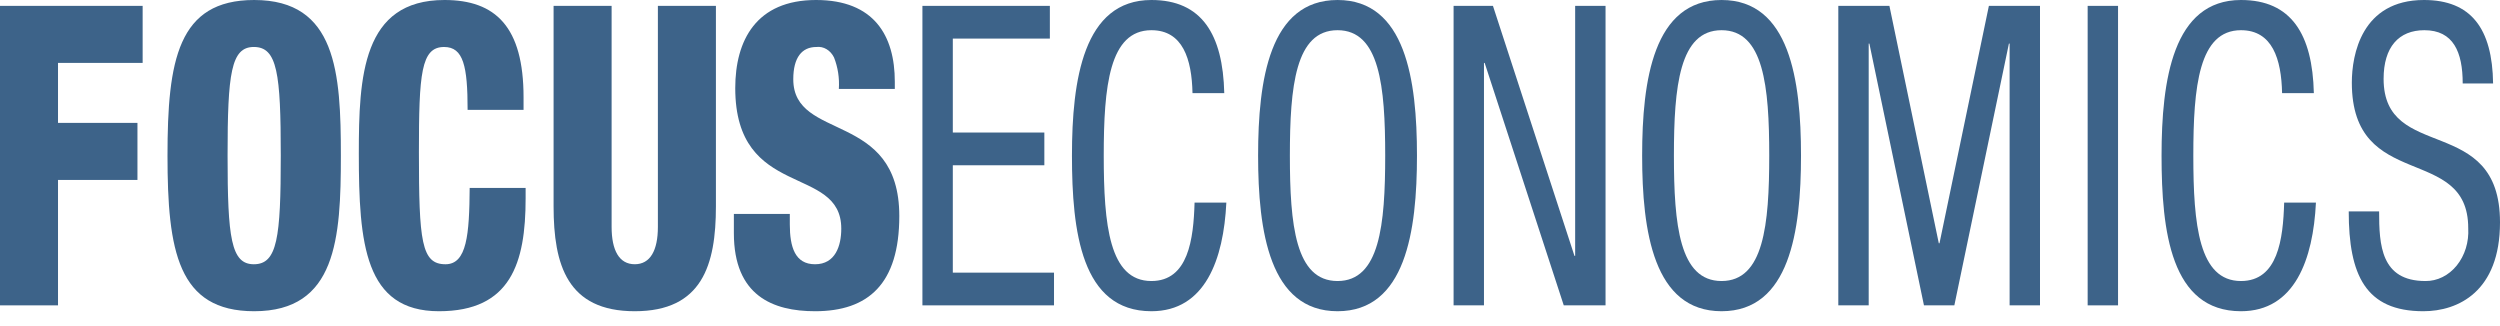
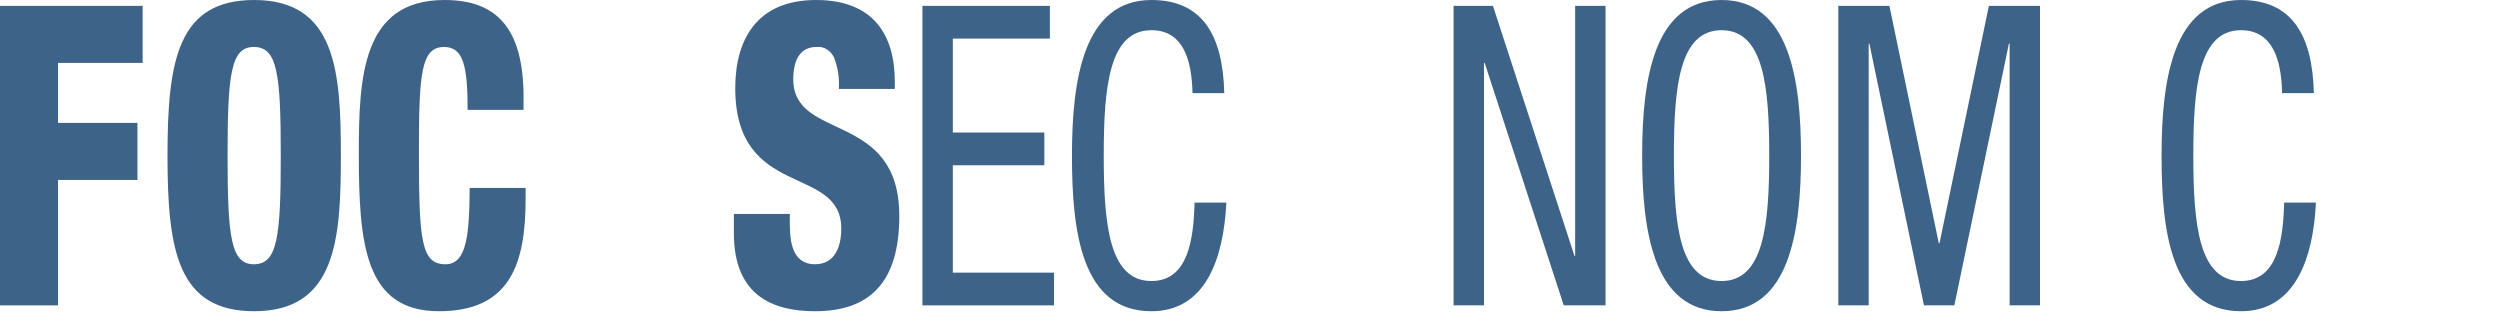
<svg xmlns="http://www.w3.org/2000/svg" width="161" height="21" viewBox="0 0 161 21" fill="none">
-   <path d="M0 0.378H9.186V4.051H3.736V7.914H8.852V11.588H3.736V19.665H0V0.378Z" fill="#3D6389" />
+   <path d="M0 0.378H9.186V4.051H3.736V7.914H8.852V11.588H3.736V19.665H0V0.378" fill="#3D6389" />
  <path d="M16.369 20.043C11.454 20.043 10.787 16.153 10.787 10.021C10.787 3.89 11.454 0 16.369 0C21.663 0 21.952 4.673 21.952 10.021C21.952 15.37 21.663 20.043 16.369 20.043ZM16.347 17.018C17.859 17.018 18.082 15.316 18.082 10.021C18.082 4.727 17.859 3.025 16.347 3.025C14.879 3.025 14.656 4.727 14.656 10.021C14.656 15.316 14.879 17.018 16.347 17.018Z" fill="#3D6389" />
  <path d="M30.114 7.077C30.114 4.268 29.847 3.026 28.601 3.026C27.111 3.026 26.978 4.754 26.978 9.805C26.978 15.532 27.134 17.018 28.69 17.018C30.069 17.018 30.225 15.1 30.247 12.101H33.85V12.777C33.85 16.937 32.894 20.043 28.268 20.043C23.486 20.043 23.108 15.694 23.108 9.887C23.108 4.943 23.33 0 28.624 0C31.915 0 33.717 1.729 33.717 6.267V7.077L30.114 7.077Z" fill="#3D6389" />
-   <path d="M46.105 13.29C46.105 17.071 45.215 20.043 40.878 20.043C36.541 20.043 35.651 17.071 35.651 13.29V0.378H39.388V14.613C39.388 16.126 39.877 17.017 40.878 17.017C41.879 17.017 42.368 16.126 42.368 14.613V0.378H46.105L46.105 13.29Z" fill="#3D6389" />
  <path d="M50.864 13.776V14.451C50.864 15.91 51.198 17.018 52.488 17.018C53.8 17.018 54.178 15.829 54.178 14.722C54.178 10.562 47.35 12.885 47.35 5.673C47.35 2.593 48.707 0 52.554 0C56.291 0 57.626 2.296 57.626 5.267V5.727H54.022C54.068 5.032 53.961 4.334 53.711 3.701C53.599 3.472 53.431 3.286 53.23 3.167C53.029 3.047 52.802 2.998 52.577 3.026C51.642 3.026 51.087 3.701 51.087 5.105C51.087 9.13 57.915 7.104 57.915 13.911C57.915 18.287 55.913 20.043 52.488 20.043C49.774 20.043 47.261 19.044 47.261 15.019V13.776H50.864Z" fill="#3D6389" />
  <path d="M59.404 0.378H67.611V2.485H61.361V8.535H67.256V10.643H61.361V17.558H67.878V19.665H59.404V0.378Z" fill="#3D6389" />
  <path d="M78.977 13.047C78.799 16.694 77.62 20.043 74.15 20.043C69.635 20.043 69.034 14.884 69.034 10.021C69.034 5.159 69.768 0 74.15 0C77.397 0 78.754 2.215 78.843 5.997H76.797C76.752 3.809 76.174 1.945 74.15 1.945C71.436 1.945 71.081 5.565 71.081 10.021C71.081 14.479 71.436 18.098 74.15 18.098C76.53 18.098 76.864 15.397 76.93 13.047L78.977 13.047Z" fill="#3D6389" />
-   <path d="M91.253 10.021C91.253 14.884 90.519 20.043 86.138 20.043C81.756 20.043 81.022 14.884 81.022 10.021C81.022 5.159 81.756 0 86.138 0C90.519 0 91.253 5.159 91.253 10.021ZM83.068 10.021C83.068 14.479 83.424 18.098 86.138 18.098C88.851 18.098 89.207 14.479 89.207 10.021C89.207 5.565 88.851 1.945 86.138 1.945C83.424 1.945 83.068 5.565 83.068 10.021Z" fill="#3D6389" />
  <path d="M93.611 0.378H96.146L101.395 16.477H101.44V0.378H103.397V19.665H100.706L95.612 4.051H95.568V19.665H93.611V0.378Z" fill="#3D6389" />
  <path d="M115.985 10.021C115.985 14.884 115.251 20.043 110.869 20.043C106.488 20.043 105.754 14.884 105.754 10.021C105.754 5.159 106.488 0 110.869 0C115.251 0 115.985 5.159 115.985 10.021ZM107.8 10.021C107.8 14.479 108.156 18.098 110.869 18.098C113.583 18.098 113.939 14.479 113.939 10.021C113.939 5.565 113.583 1.945 110.869 1.945C108.156 1.945 107.8 5.565 107.8 10.021Z" fill="#3D6389" />
  <path d="M118.387 0.378H121.678L124.859 15.667H124.903L128.084 0.378H131.376V19.665H129.419V2.809H129.374L125.86 19.665H123.903L120.388 2.809H120.344V19.665H118.387L118.387 0.378Z" fill="#3D6389" />
-   <path d="M134.445 0.378H136.402V19.665H134.445V0.378Z" fill="#3D6389" />
  <path d="M149.146 13.047C148.968 16.694 147.789 20.043 144.319 20.043C139.804 20.043 139.204 14.884 139.204 10.021C139.204 5.159 139.938 0 144.319 0C147.567 0 148.923 2.215 149.012 5.997H146.966C146.922 3.809 146.343 1.945 144.319 1.945C141.606 1.945 141.25 5.565 141.25 10.021C141.25 14.479 141.606 18.098 144.319 18.098C146.699 18.098 147.033 15.397 147.1 13.047L149.146 13.047Z" fill="#3D6389" />
-   <path d="M158.598 5.375C158.598 3.35 157.997 1.945 156.129 1.945C154.483 1.945 153.504 3.025 153.504 5.078C153.504 10.508 161 7.266 161 14.317C161 18.773 158.309 20.043 156.062 20.043C152.348 20.043 151.258 17.72 151.258 13.614H153.215C153.215 15.775 153.327 18.098 156.196 18.098C156.573 18.103 156.947 18.017 157.294 17.845C157.642 17.674 157.955 17.42 158.214 17.1C158.473 16.78 158.672 16.402 158.8 15.988C158.927 15.574 158.979 15.133 158.954 14.695C158.954 9.238 151.458 12.399 151.458 5.322C151.458 3.539 152.081 0 156.107 0C159.132 0 160.511 1.837 160.555 5.376L158.598 5.375Z" fill="#3D6389" />
</svg>